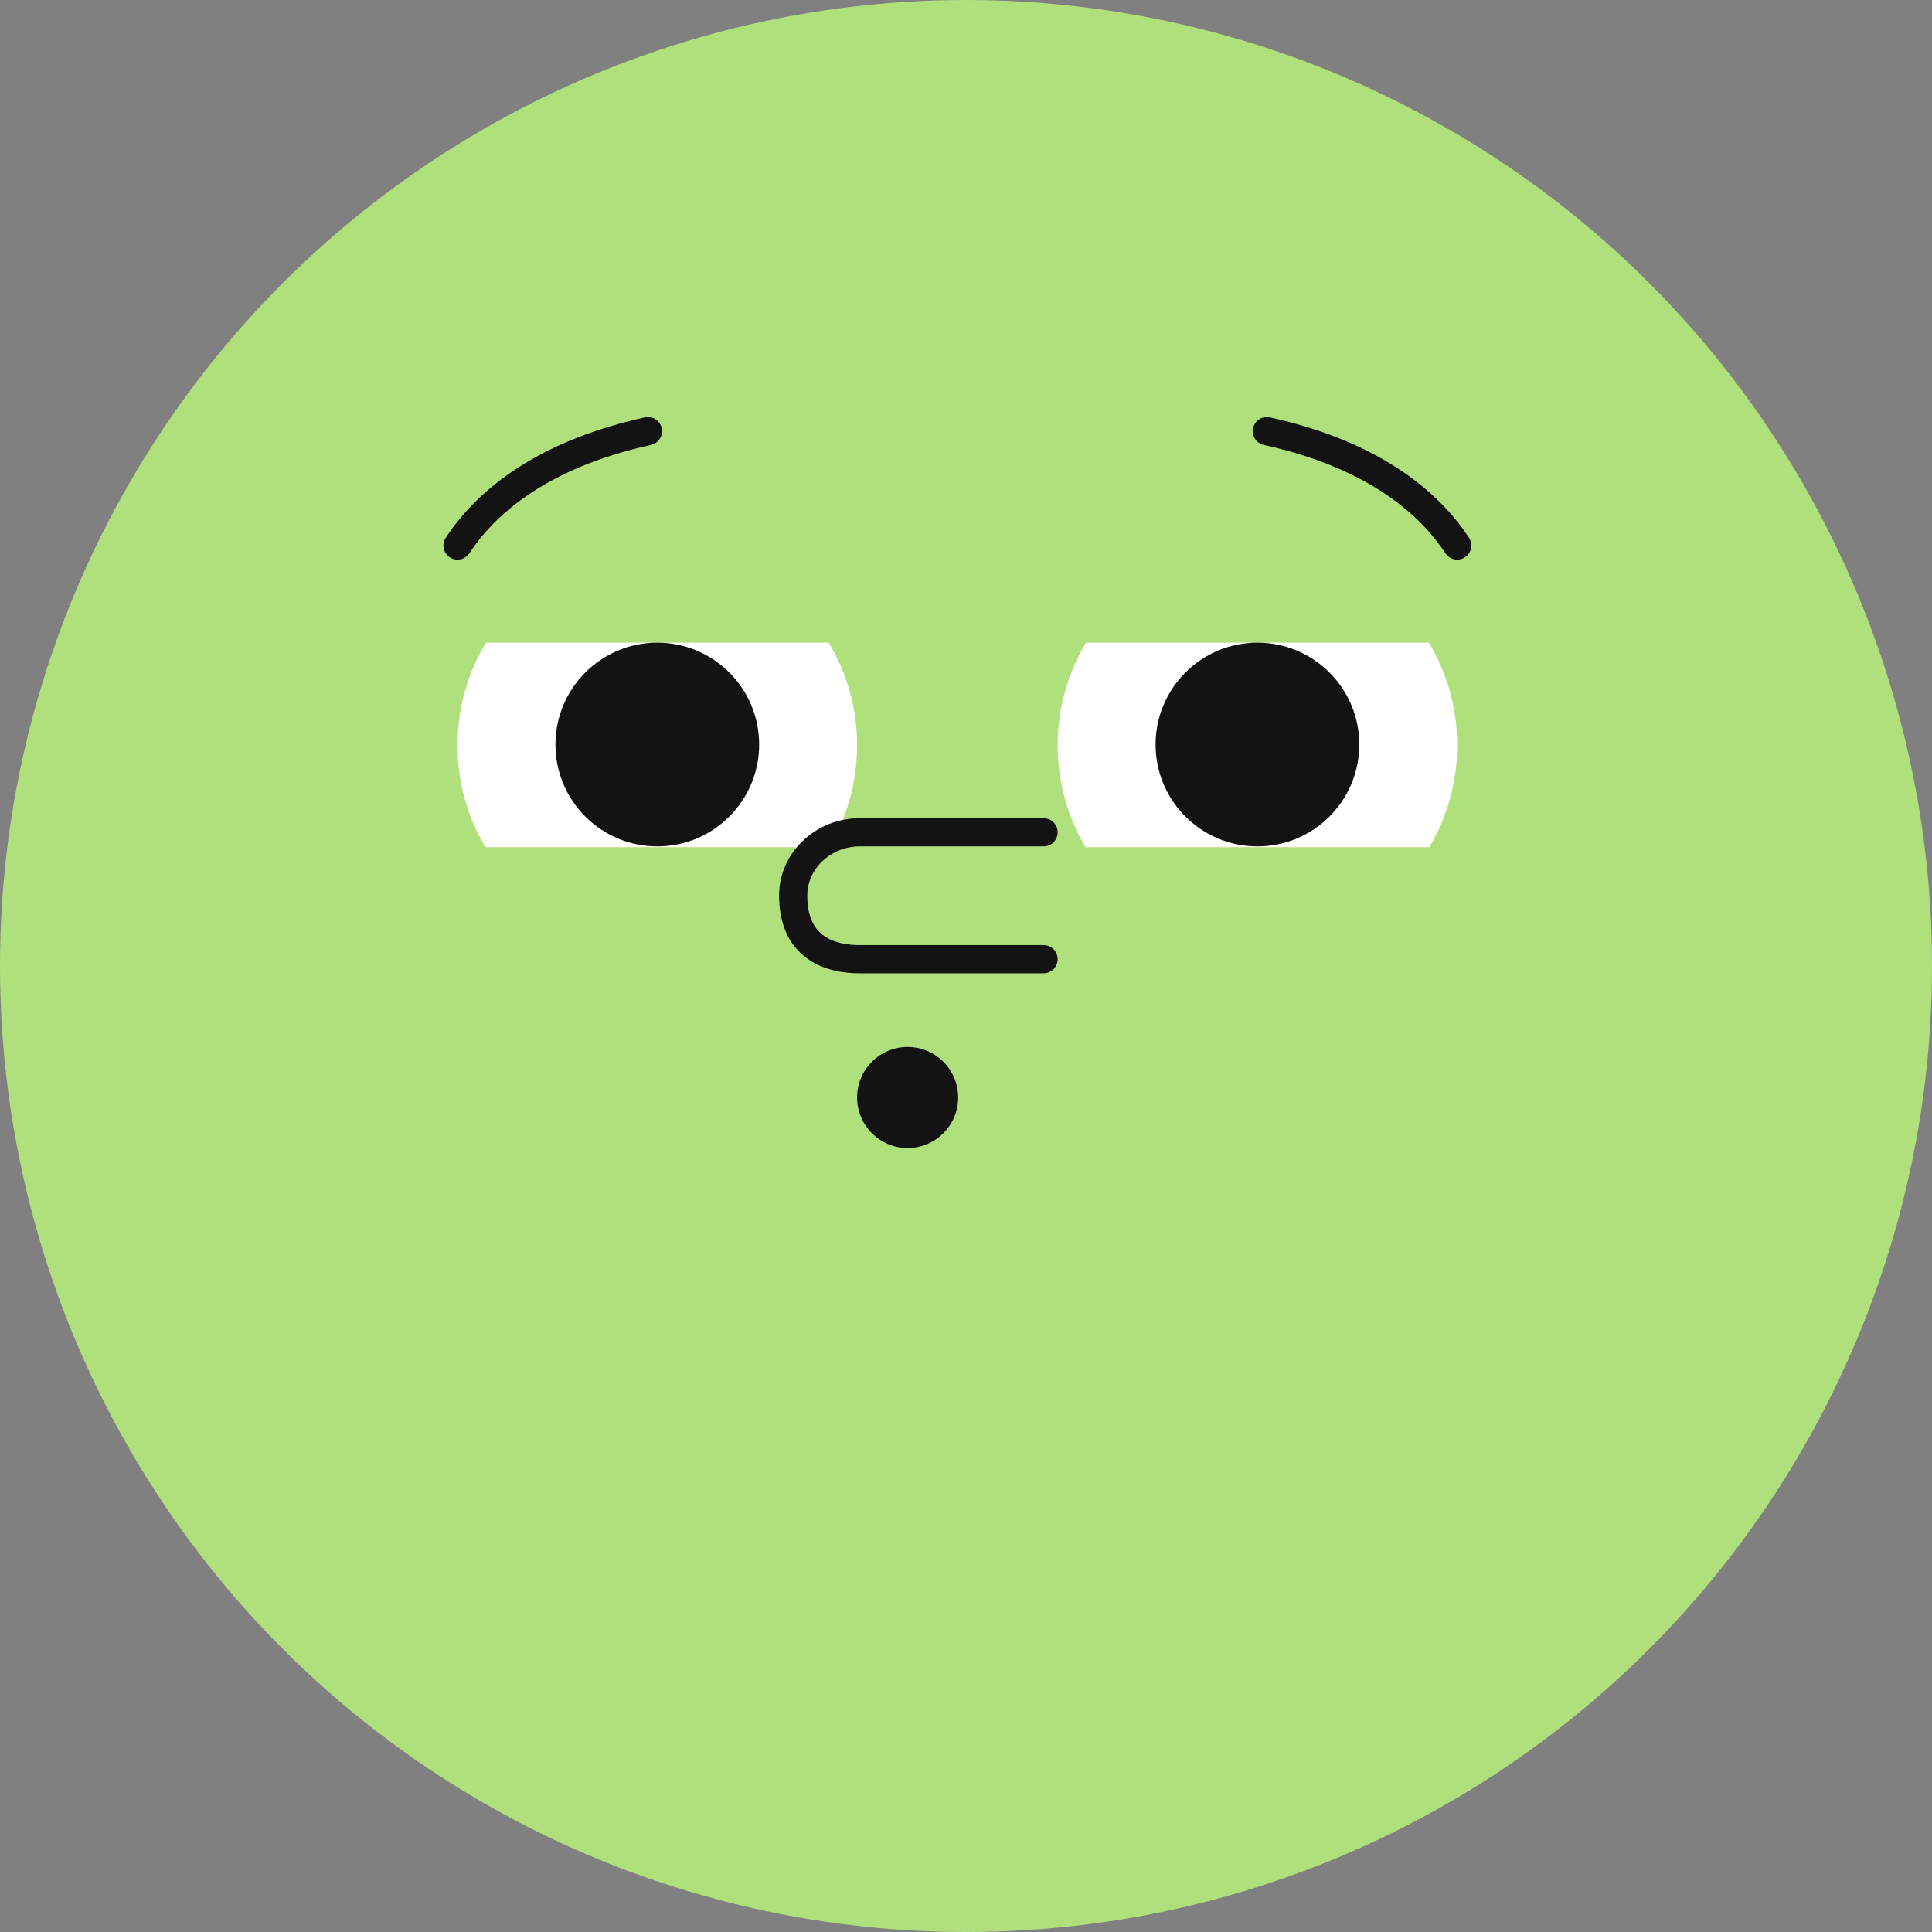
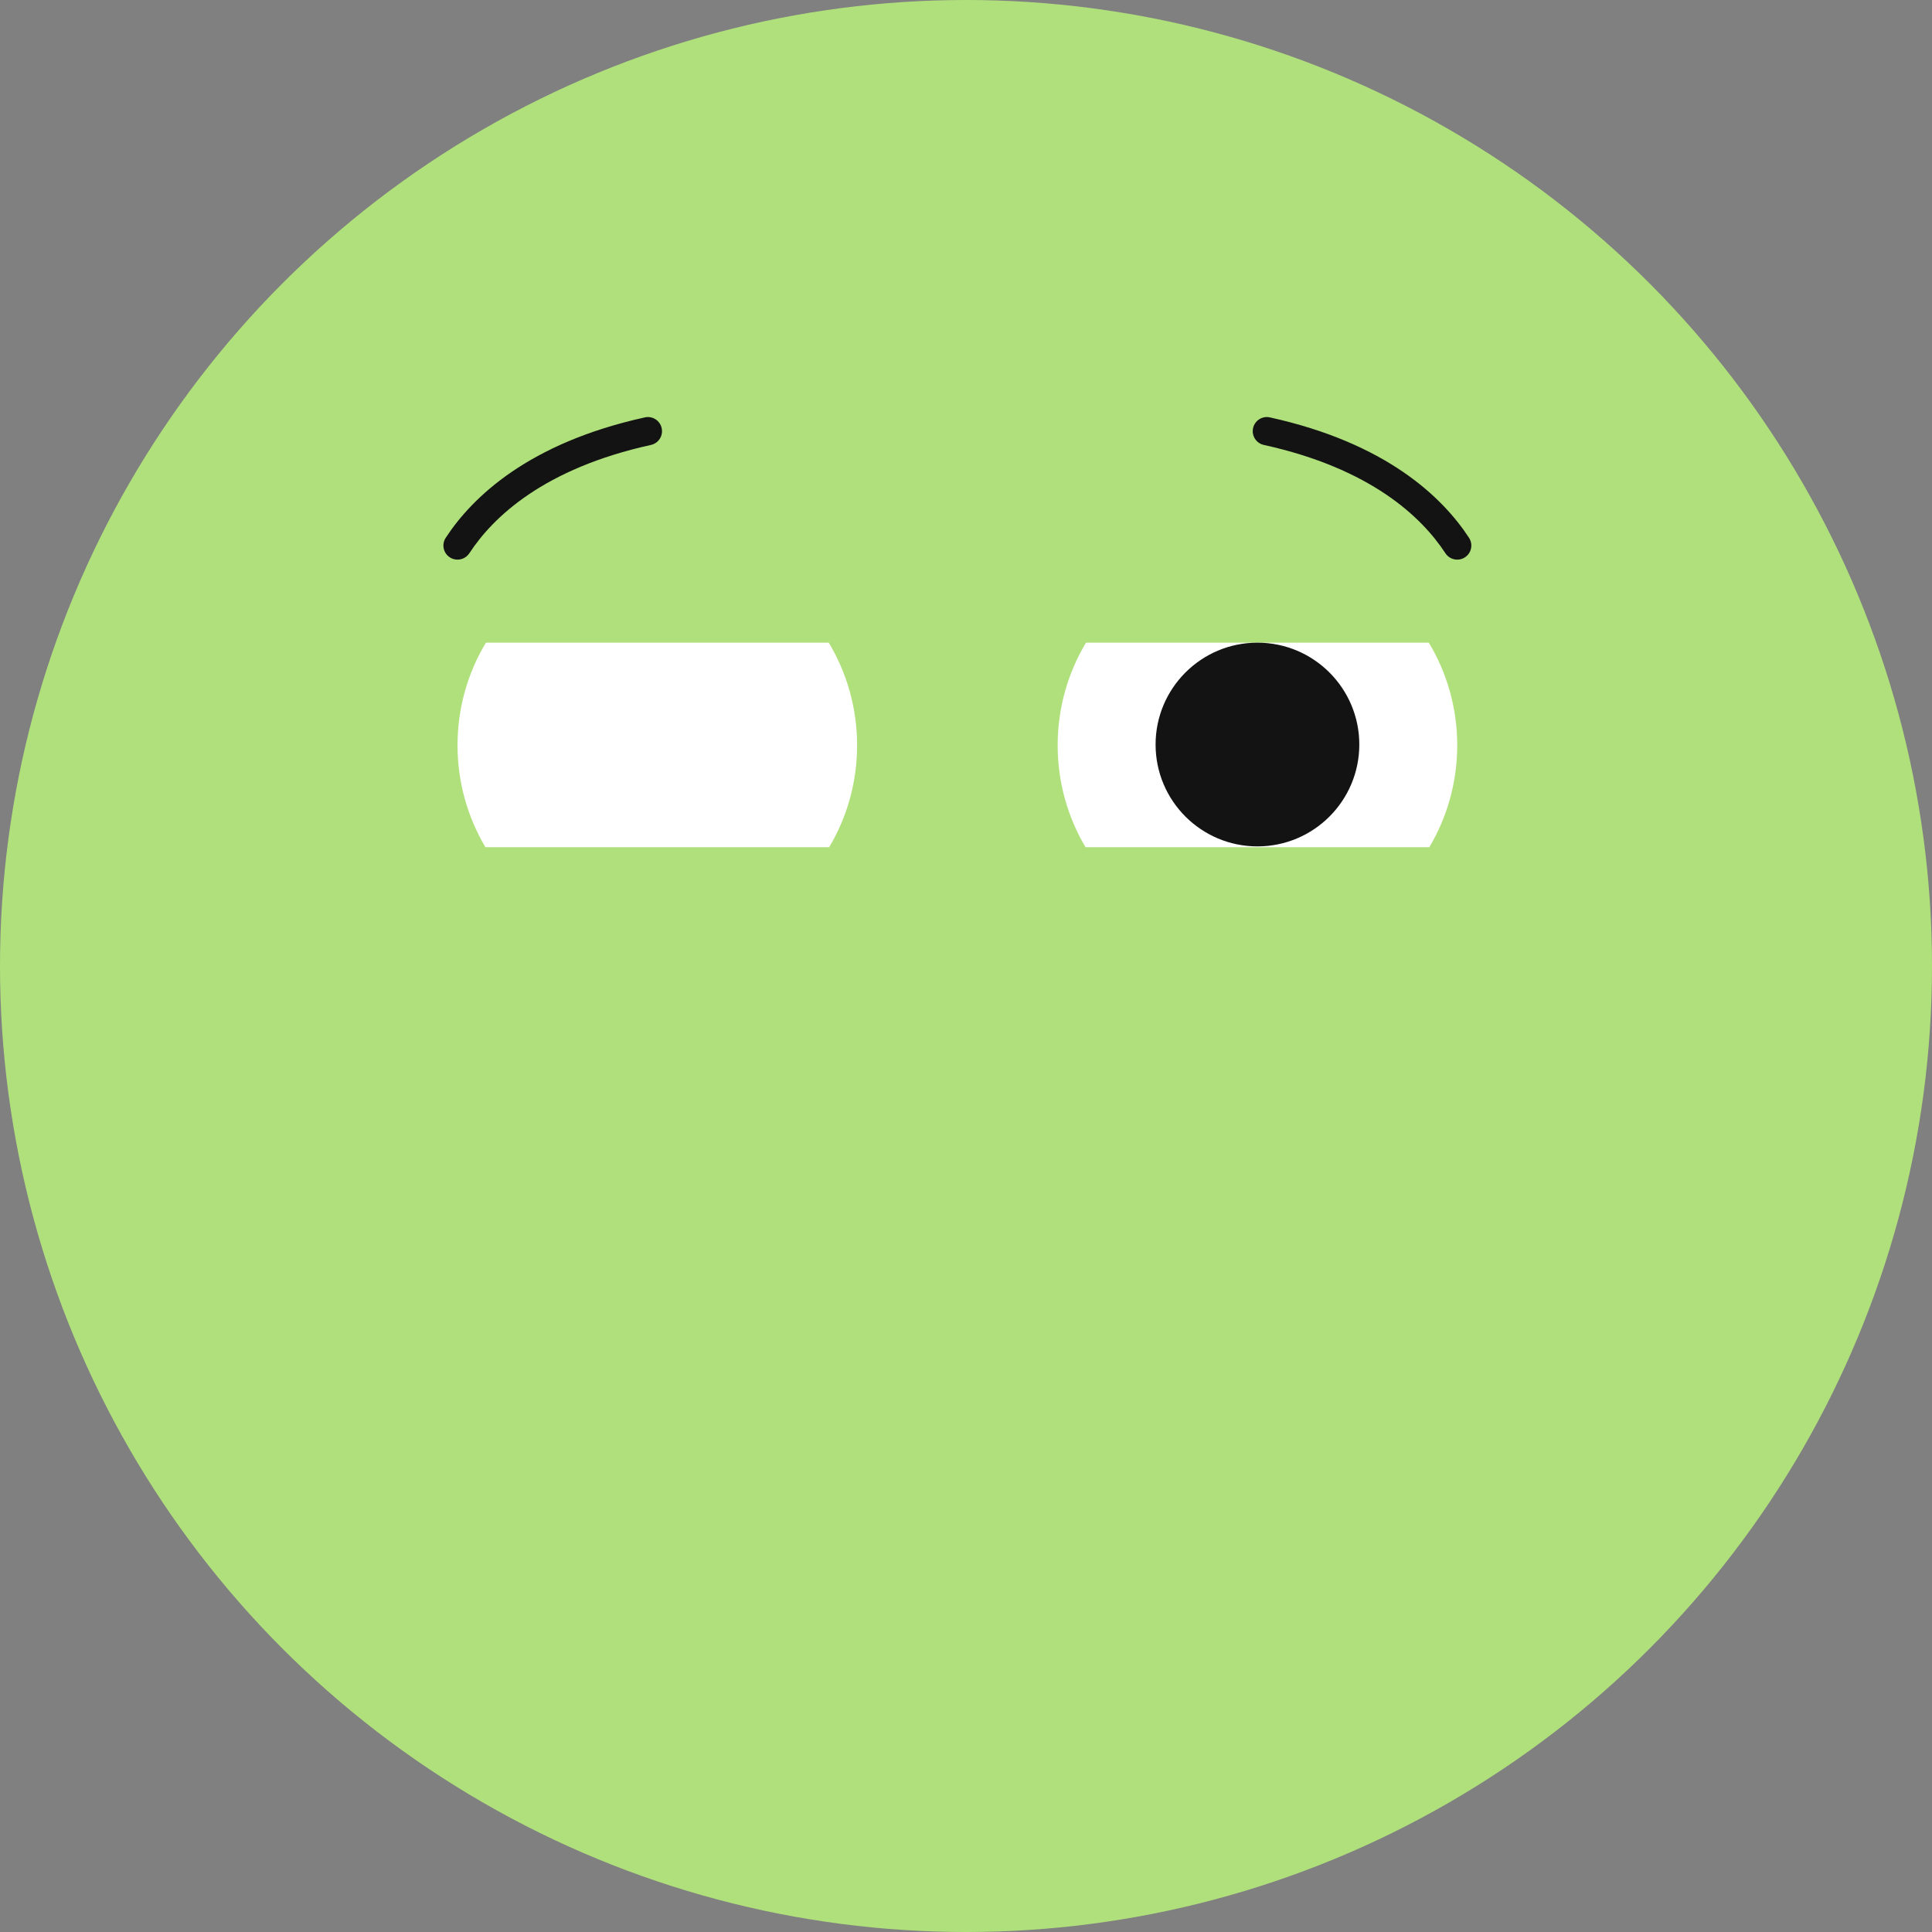
<svg xmlns="http://www.w3.org/2000/svg" width="54px" height="54px" viewBox="0 0 54 54" version="1.1">
  <rect x="0" y="0" width="54" height="54" fill="#808080" stroke="none" />
  <title>illustrations/avatar/ohno</title>
  <desc>Created with Sketch.</desc>
  <g id="Theme" stroke="none" stroke-width="1" fill="none" fill-rule="evenodd">
    <g id="alloprof_icones+illustrations" transform="translate(-737, -4937)">
      <g id="illustrations/avatar/ohno" transform="translate(737, 4937)">
        <circle id="Oval" fill="#B0E07B" cx="27" cy="27" r="27" />
        <g id="illustrations/flo/emotions/ado/ohno" transform="translate(6, 5)">
          <g id="Group-21" transform="translate(6.394, 6.635)">
            <g id="Group-20">
-               <path d="M14.387,19.04 C14.387,18.26 13.755,17.628 12.974,17.628 C12.194,17.628 11.562,18.26 11.562,19.04 C11.562,19.82 12.194,20.453 12.974,20.453 C13.755,20.453 14.387,19.82 14.387,19.04" id="Fill-2" fill="#131313" />
              <path d="M10.77,6.328 C11.273,7.166 11.562,8.148 11.562,9.197 C11.562,10.237 11.278,11.211 10.782,12.045 L1.174,12.045 C0.679,11.211 0.394,10.237 0.394,9.197 C0.394,8.148 0.683,7.166 1.187,6.328 Z" id="Combined-Shape" fill="#FFFFFF" />
-               <path d="M8.825,9.175 C8.825,7.603 7.55,6.328 5.978,6.328 C4.406,6.328 3.131,7.603 3.131,9.175 C3.131,10.747 4.406,12.022 5.978,12.022 C7.55,12.022 8.825,10.747 8.825,9.175" id="Fill-6" fill="#131313" />
              <path d="M27.543,6.328 C28.046,7.166 28.336,8.148 28.336,9.197 C28.336,10.237 28.051,11.211 27.556,12.045 L17.947,12.045 C17.452,11.211 17.168,10.237 17.168,9.197 C17.168,8.148 17.457,7.166 17.96,6.328 Z" id="Combined-Shape" fill="#FFFFFF" />
              <path d="M25.599,9.175 C25.599,7.603 24.324,6.328 22.752,6.328 C21.18,6.328 19.905,7.603 19.905,9.175 C19.905,10.747 21.18,12.022 22.752,12.022 C24.324,12.022 25.599,10.747 25.599,9.175" id="Fill-10" fill="#131313" />
-               <path d="M16.774,15.569 L11.631,15.569 C11.023,15.569 10.501,15.415 10.122,15.123 C9.631,14.744 9.382,14.162 9.382,13.392 C9.382,12.808 9.623,12.261 10.063,11.851 C10.489,11.453 11.046,11.234 11.631,11.234 L16.774,11.234 C16.991,11.234 17.168,11.41 17.168,11.628 C17.168,11.845 16.991,12.022 16.774,12.022 L11.631,12.022 C11.252,12.022 10.876,12.169 10.601,12.427 C10.323,12.686 10.17,13.029 10.17,13.392 C10.17,13.912 10.312,14.273 10.604,14.498 C10.907,14.732 11.329,14.781 11.631,14.781 L16.774,14.781 C16.991,14.781 17.168,14.957 17.168,15.175 C17.168,15.393 16.991,15.569 16.774,15.569" id="Fill-15" fill="#131313" />
              <path d="M0.394,4.007 C0.32,4.007 0.245,3.987 0.178,3.943 C-0.004,3.824 -0.055,3.58 0.064,3.397 C0.81,2.256 2.382,0.746 5.631,0.031 C5.843,-0.016 6.054,0.119 6.1,0.331 C6.147,0.544 6.013,0.754 5.8,0.801 C2.811,1.459 1.39,2.811 0.724,3.829 C0.648,3.944 0.522,4.007 0.394,4.007" id="Fill-18" fill="#131313" />
              <path d="M28.336,4.007 C28.208,4.007 28.082,3.944 28.006,3.829 C27.34,2.811 25.919,1.459 22.93,0.801 C22.717,0.754 22.583,0.544 22.63,0.331 C22.676,0.119 22.887,-0.016 23.099,0.031 C26.348,0.746 27.92,2.256 28.666,3.397 C28.785,3.58 28.734,3.824 28.551,3.943 C28.485,3.987 28.41,4.007 28.336,4.007" id="Fill-19" fill="#131313" />
            </g>
          </g>
        </g>
      </g>
    </g>
  </g>
</svg>